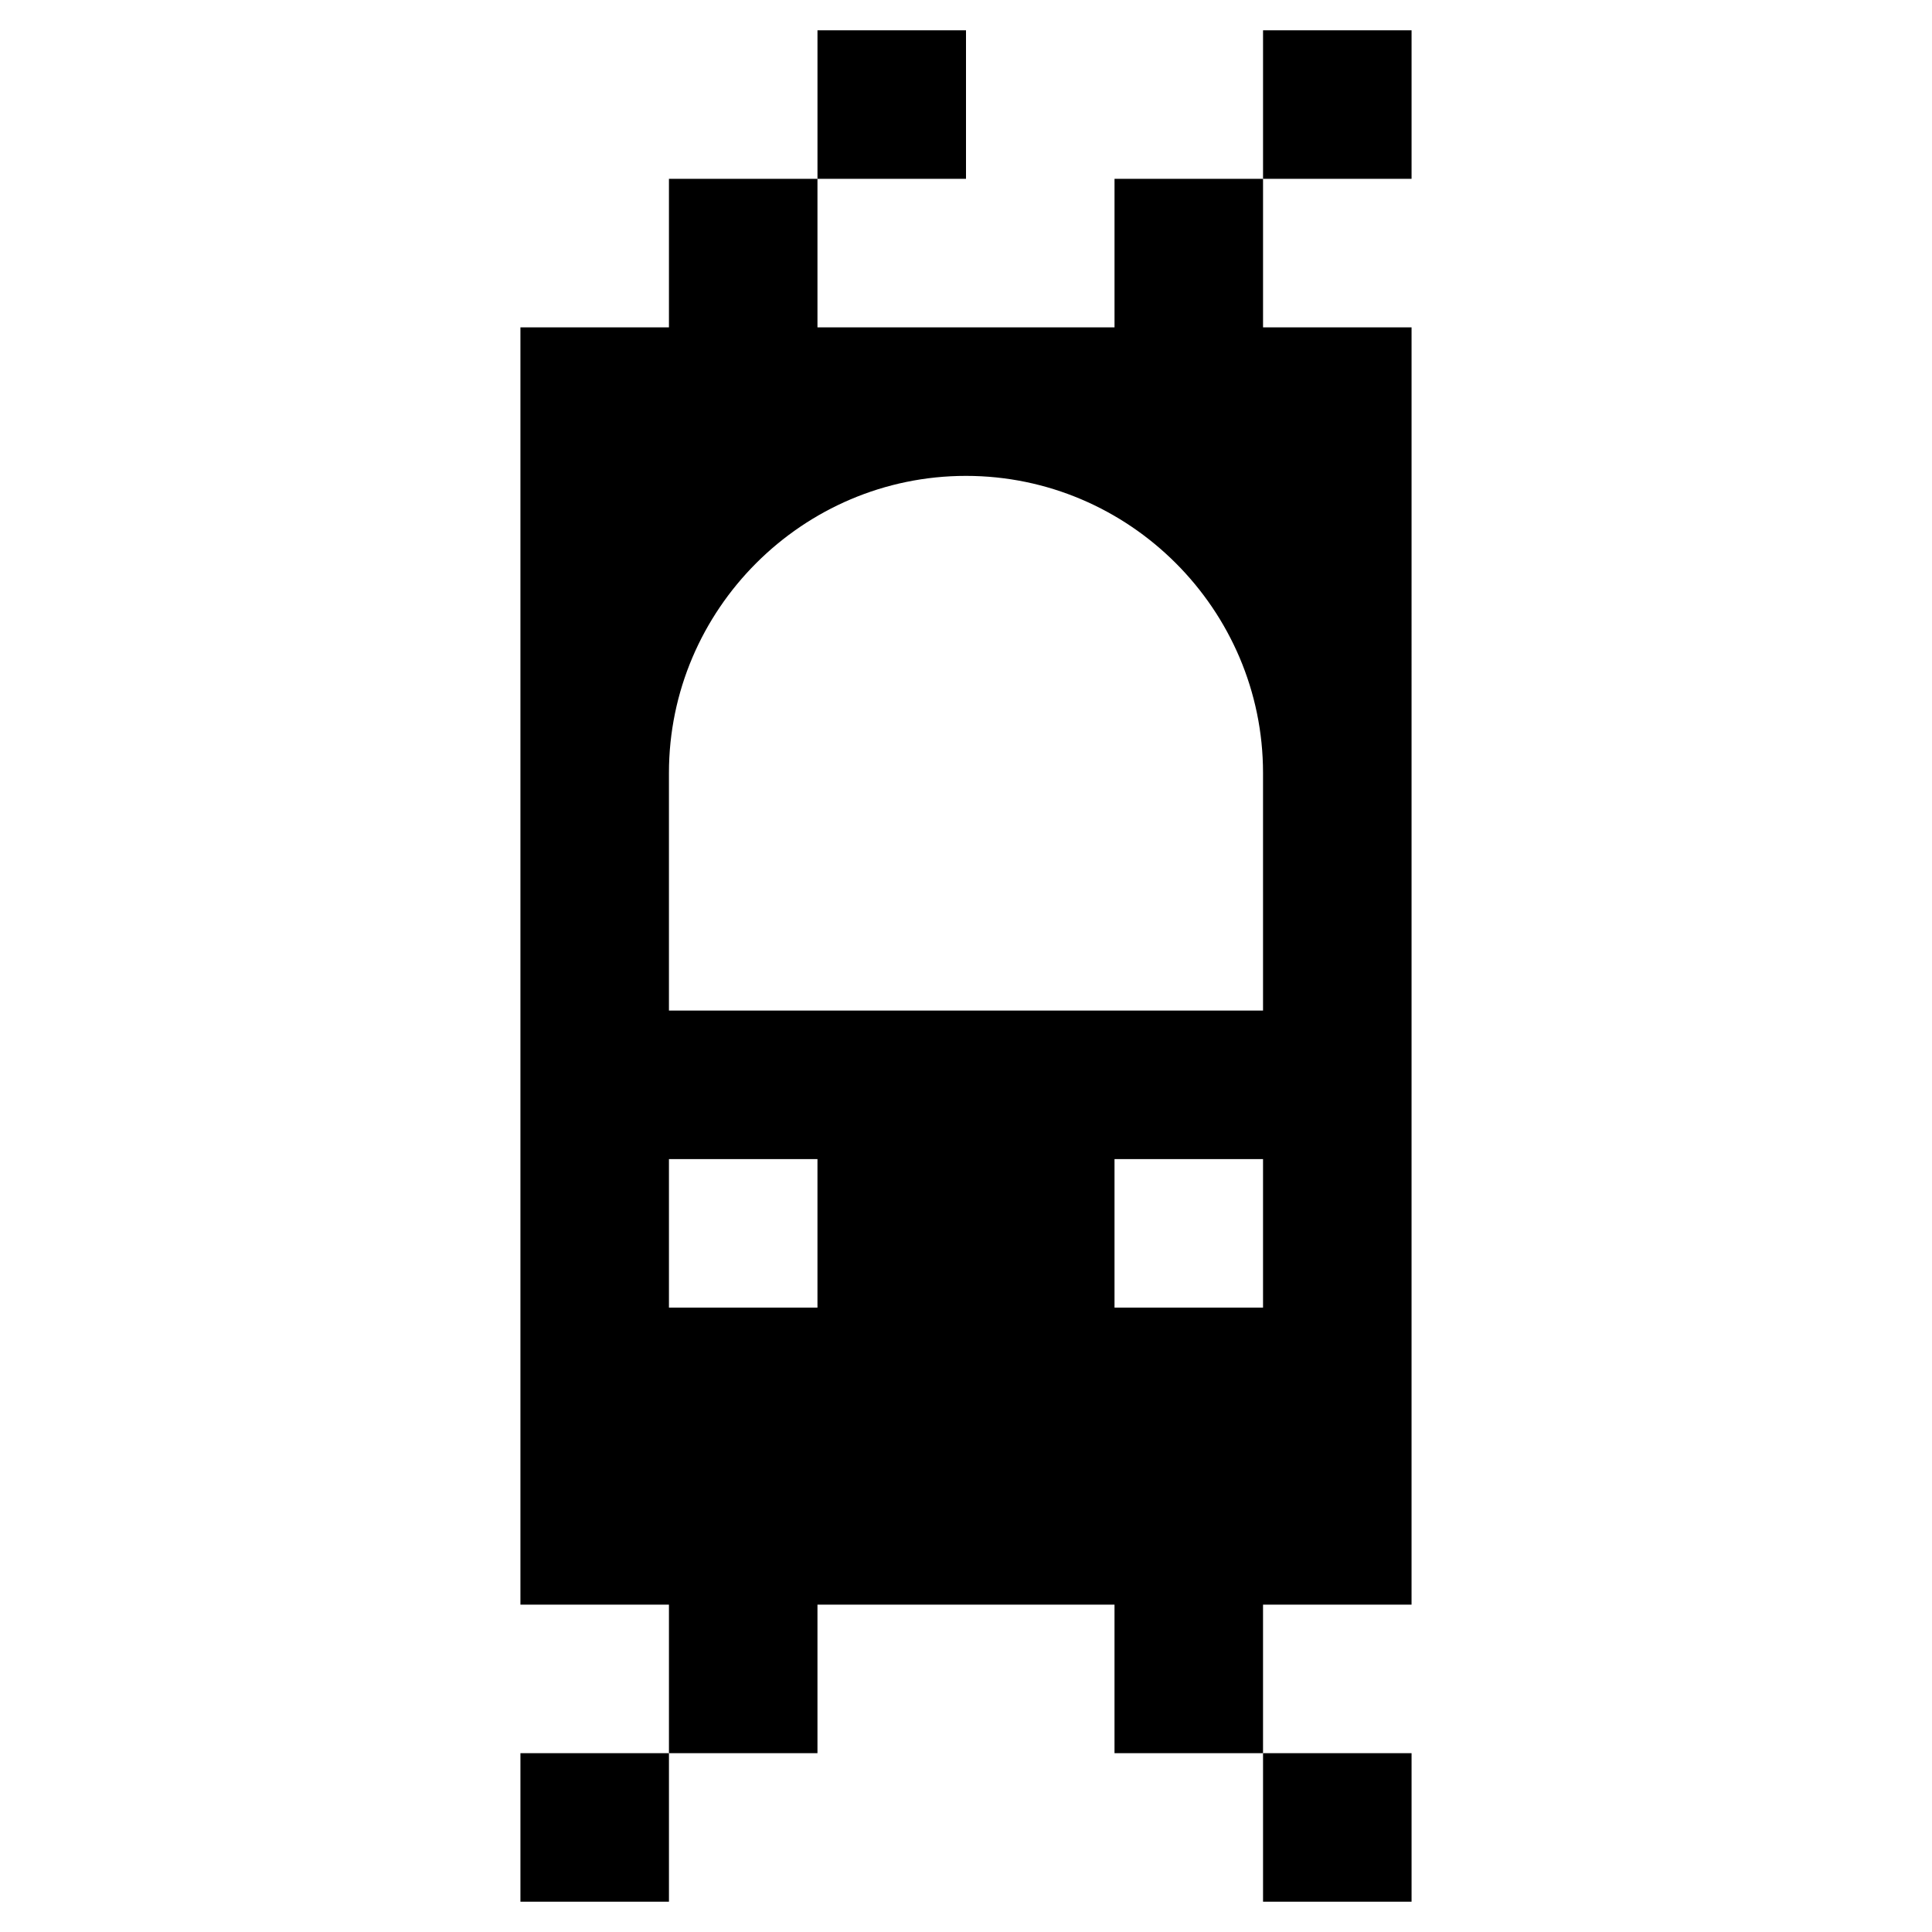
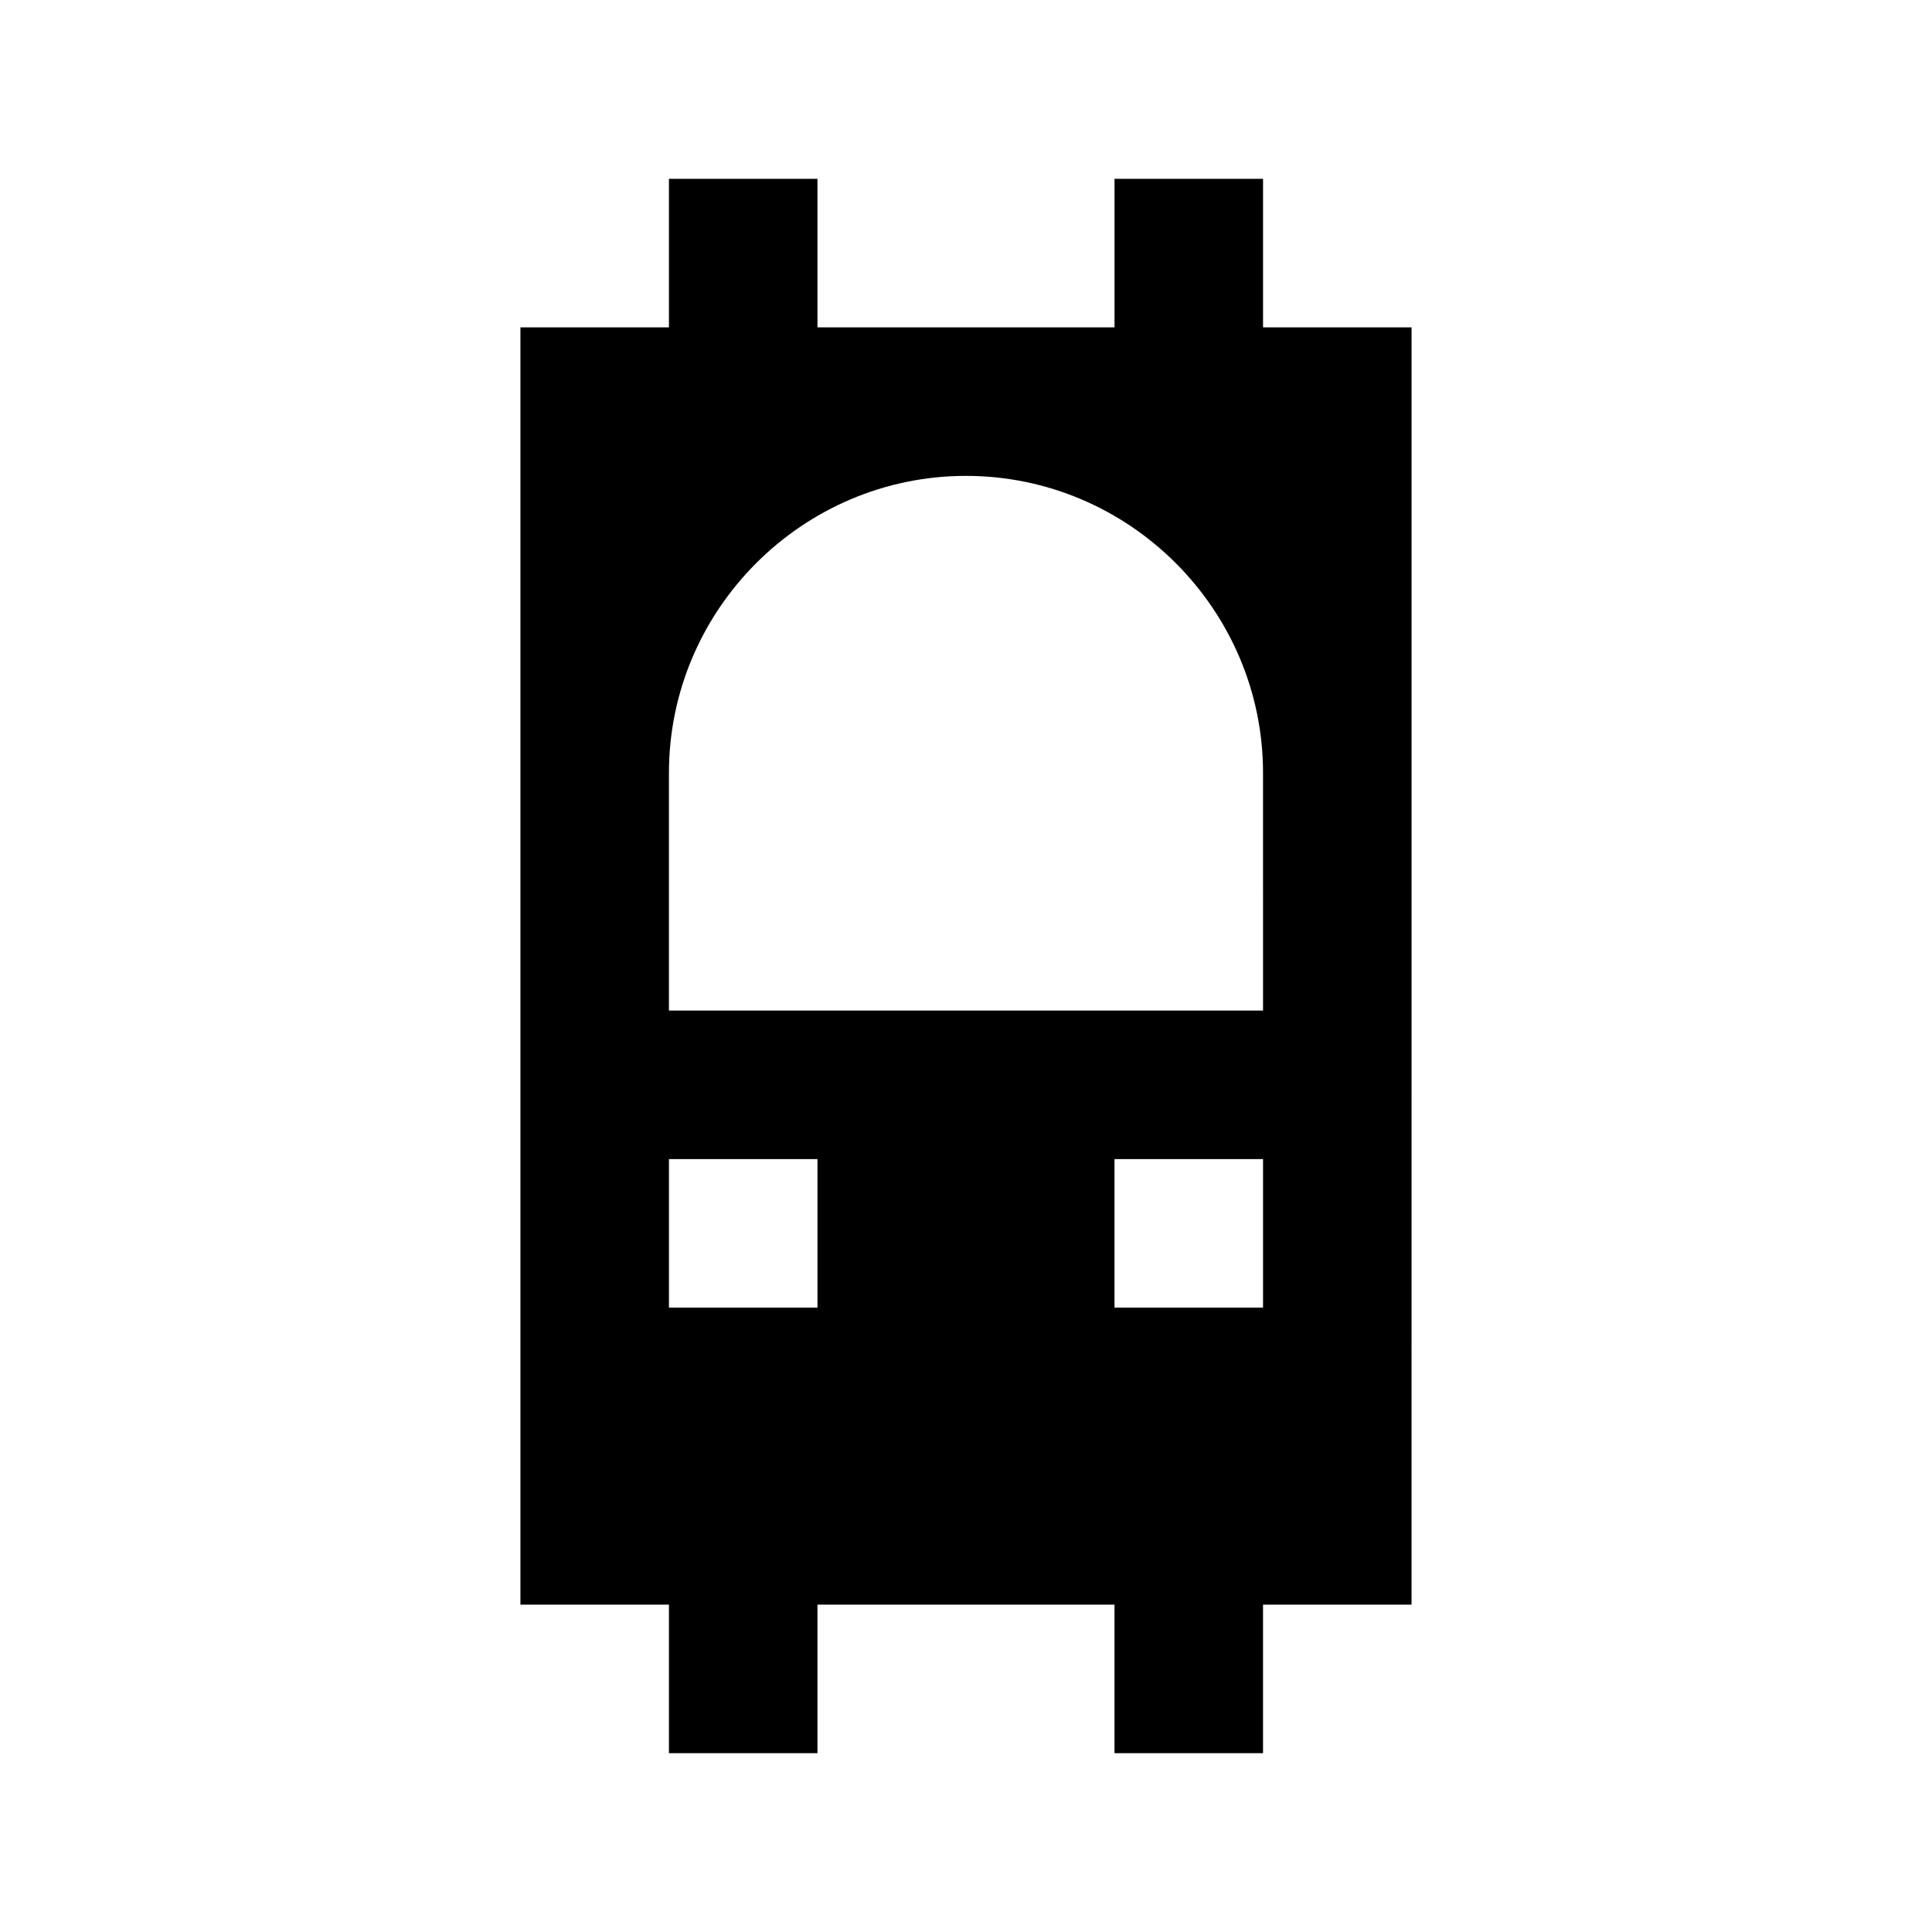
<svg xmlns="http://www.w3.org/2000/svg" fill="#000000" width="800px" height="800px" version="1.1" viewBox="144 144 512 512">
  <g>
    <path d="m439.36 191.39v39.359h-78.723v-39.359h-39.359v39.359h-39.359v338.5h39.359v39.359h39.359v-39.359h78.719v39.359h39.359v-39.359h39.359l0.004-338.5h-39.359v-39.359zm-78.723 299.14h-39.359v-39.359h39.359zm118.08 0h-39.359v-39.359h39.359zm0-78.723h-157.44v-62.973c0-43.297 35.426-78.719 78.719-78.719 43.297 0 78.719 35.426 78.719 78.719z" />
-     <path d="m478.72 152.03h39.359v39.359h-39.359z" />
-     <path d="m360.64 152.03h39.359v39.359h-39.359z" />
-     <path d="m281.92 608.61h39.359v39.359h-39.359z" />
-     <path d="m478.72 608.61h39.359v39.359h-39.359z" />
  </g>
</svg>